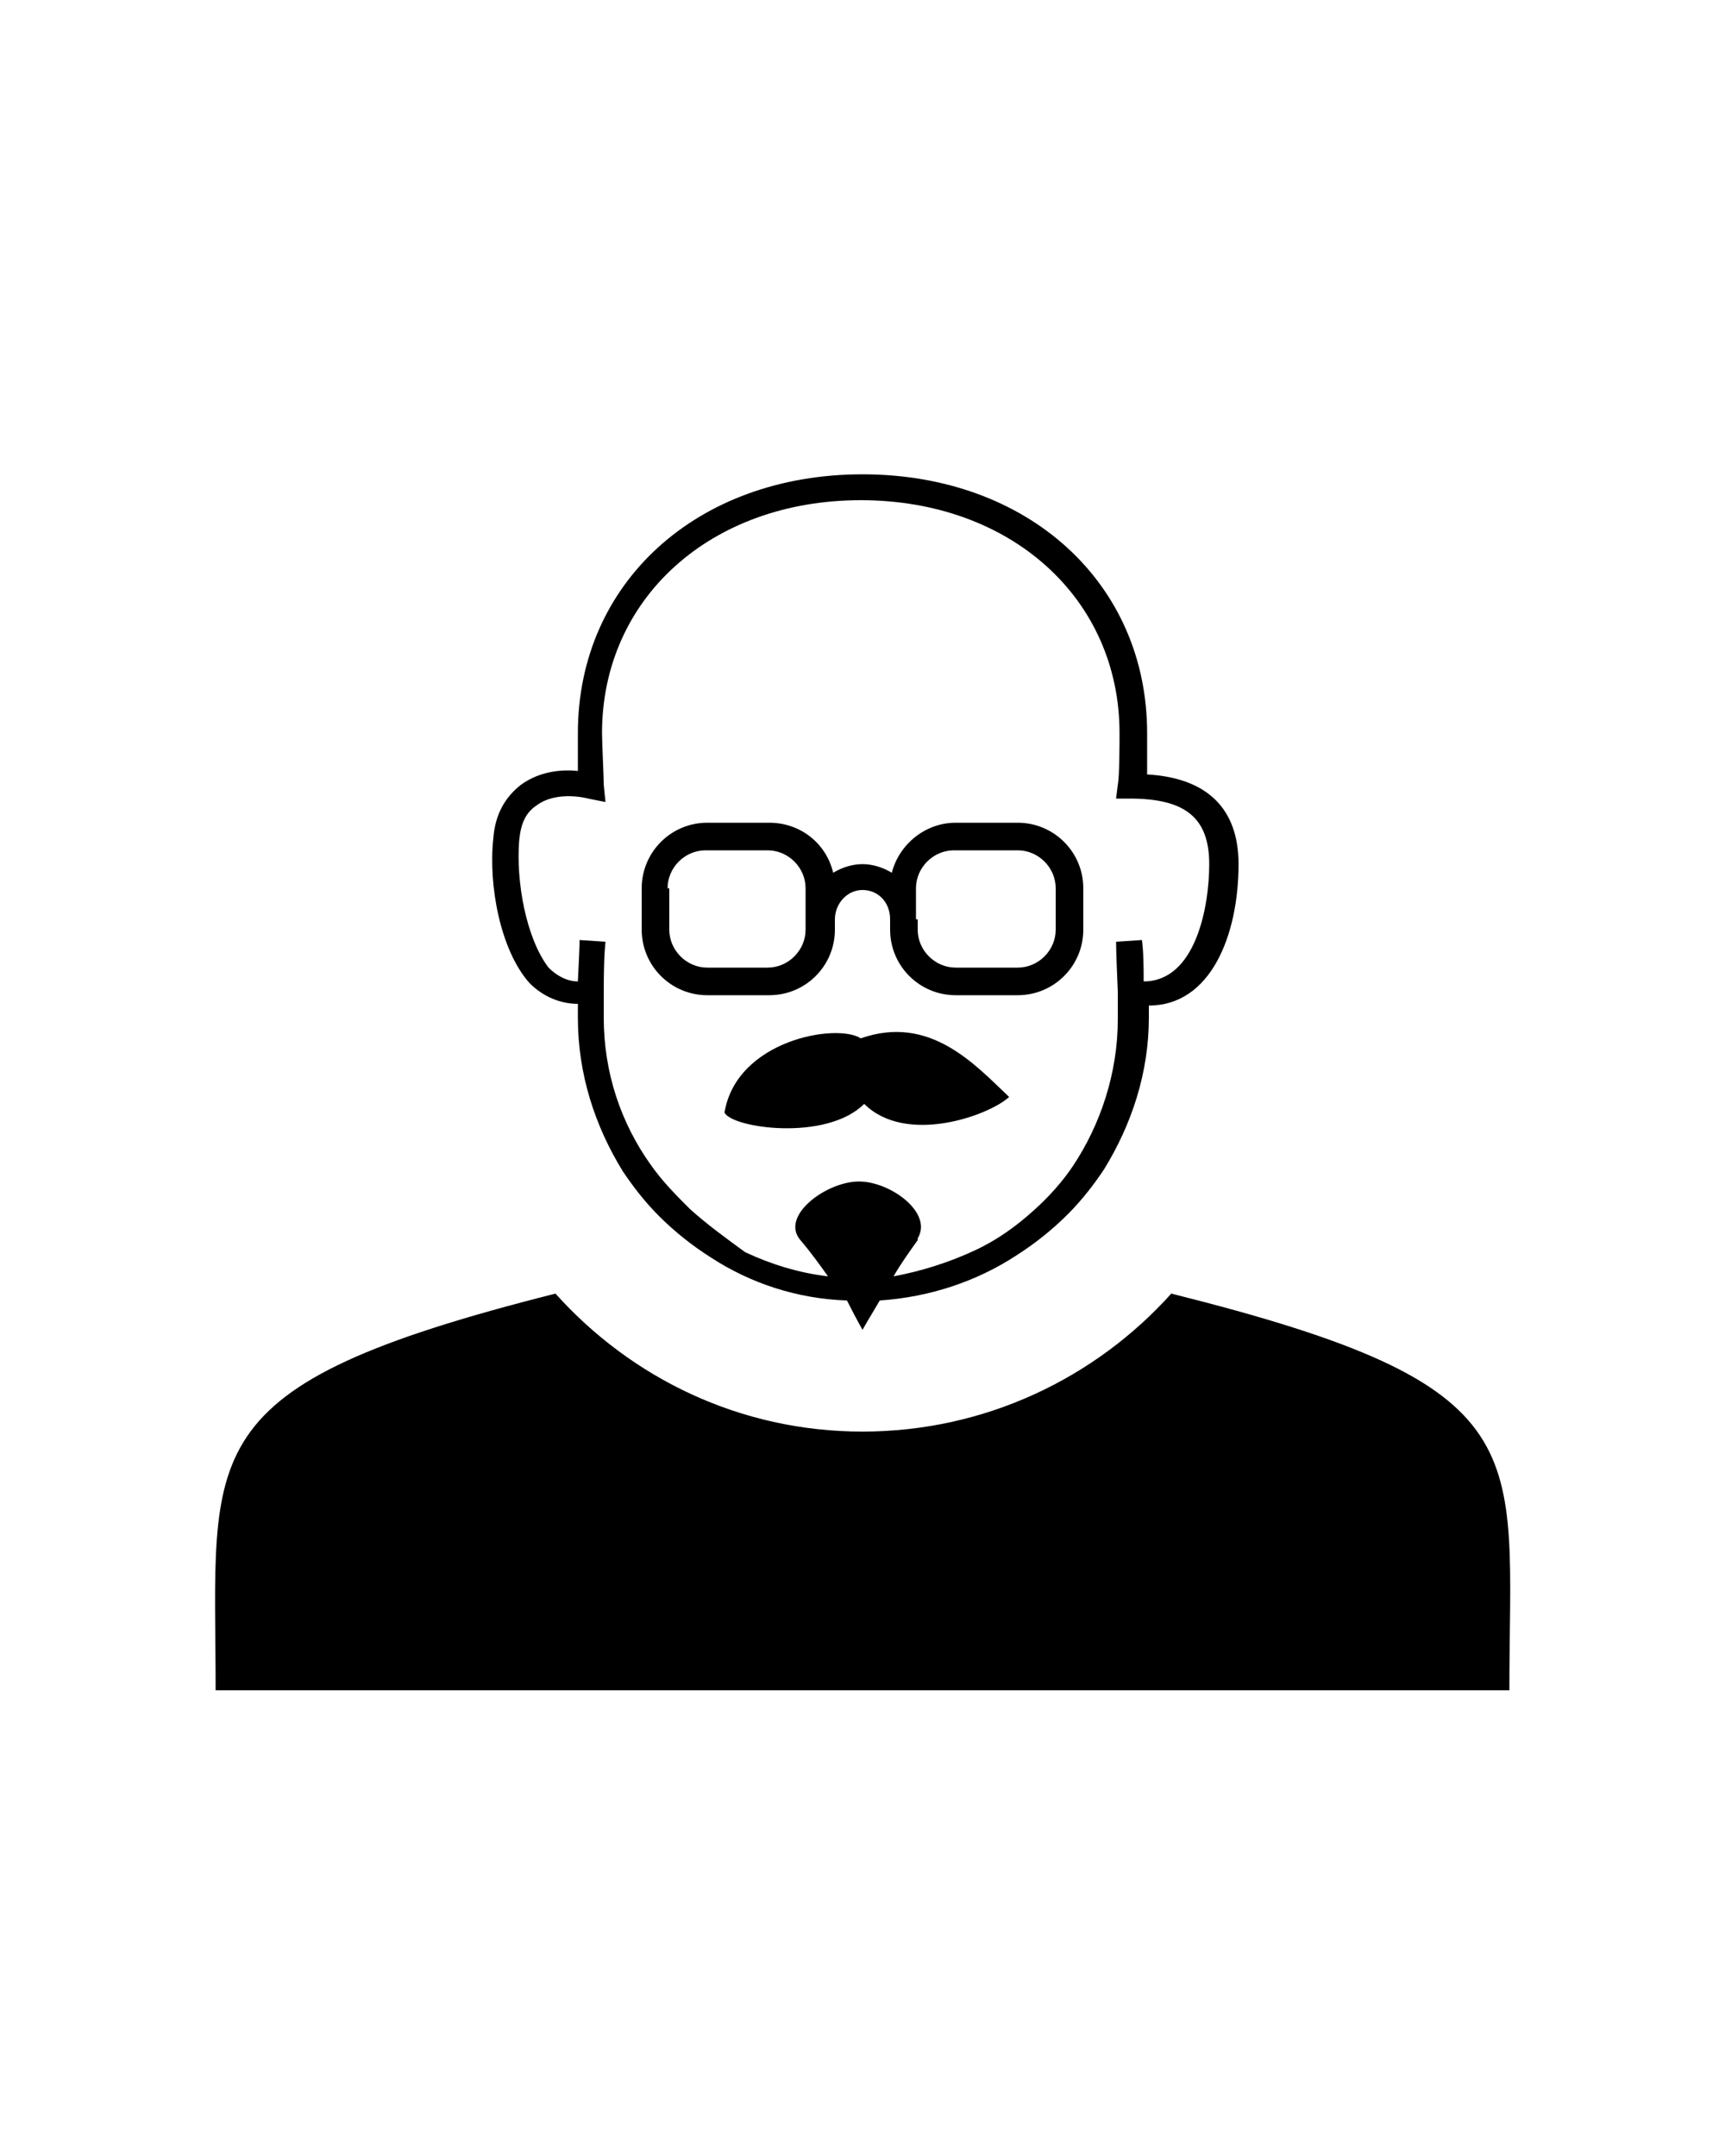
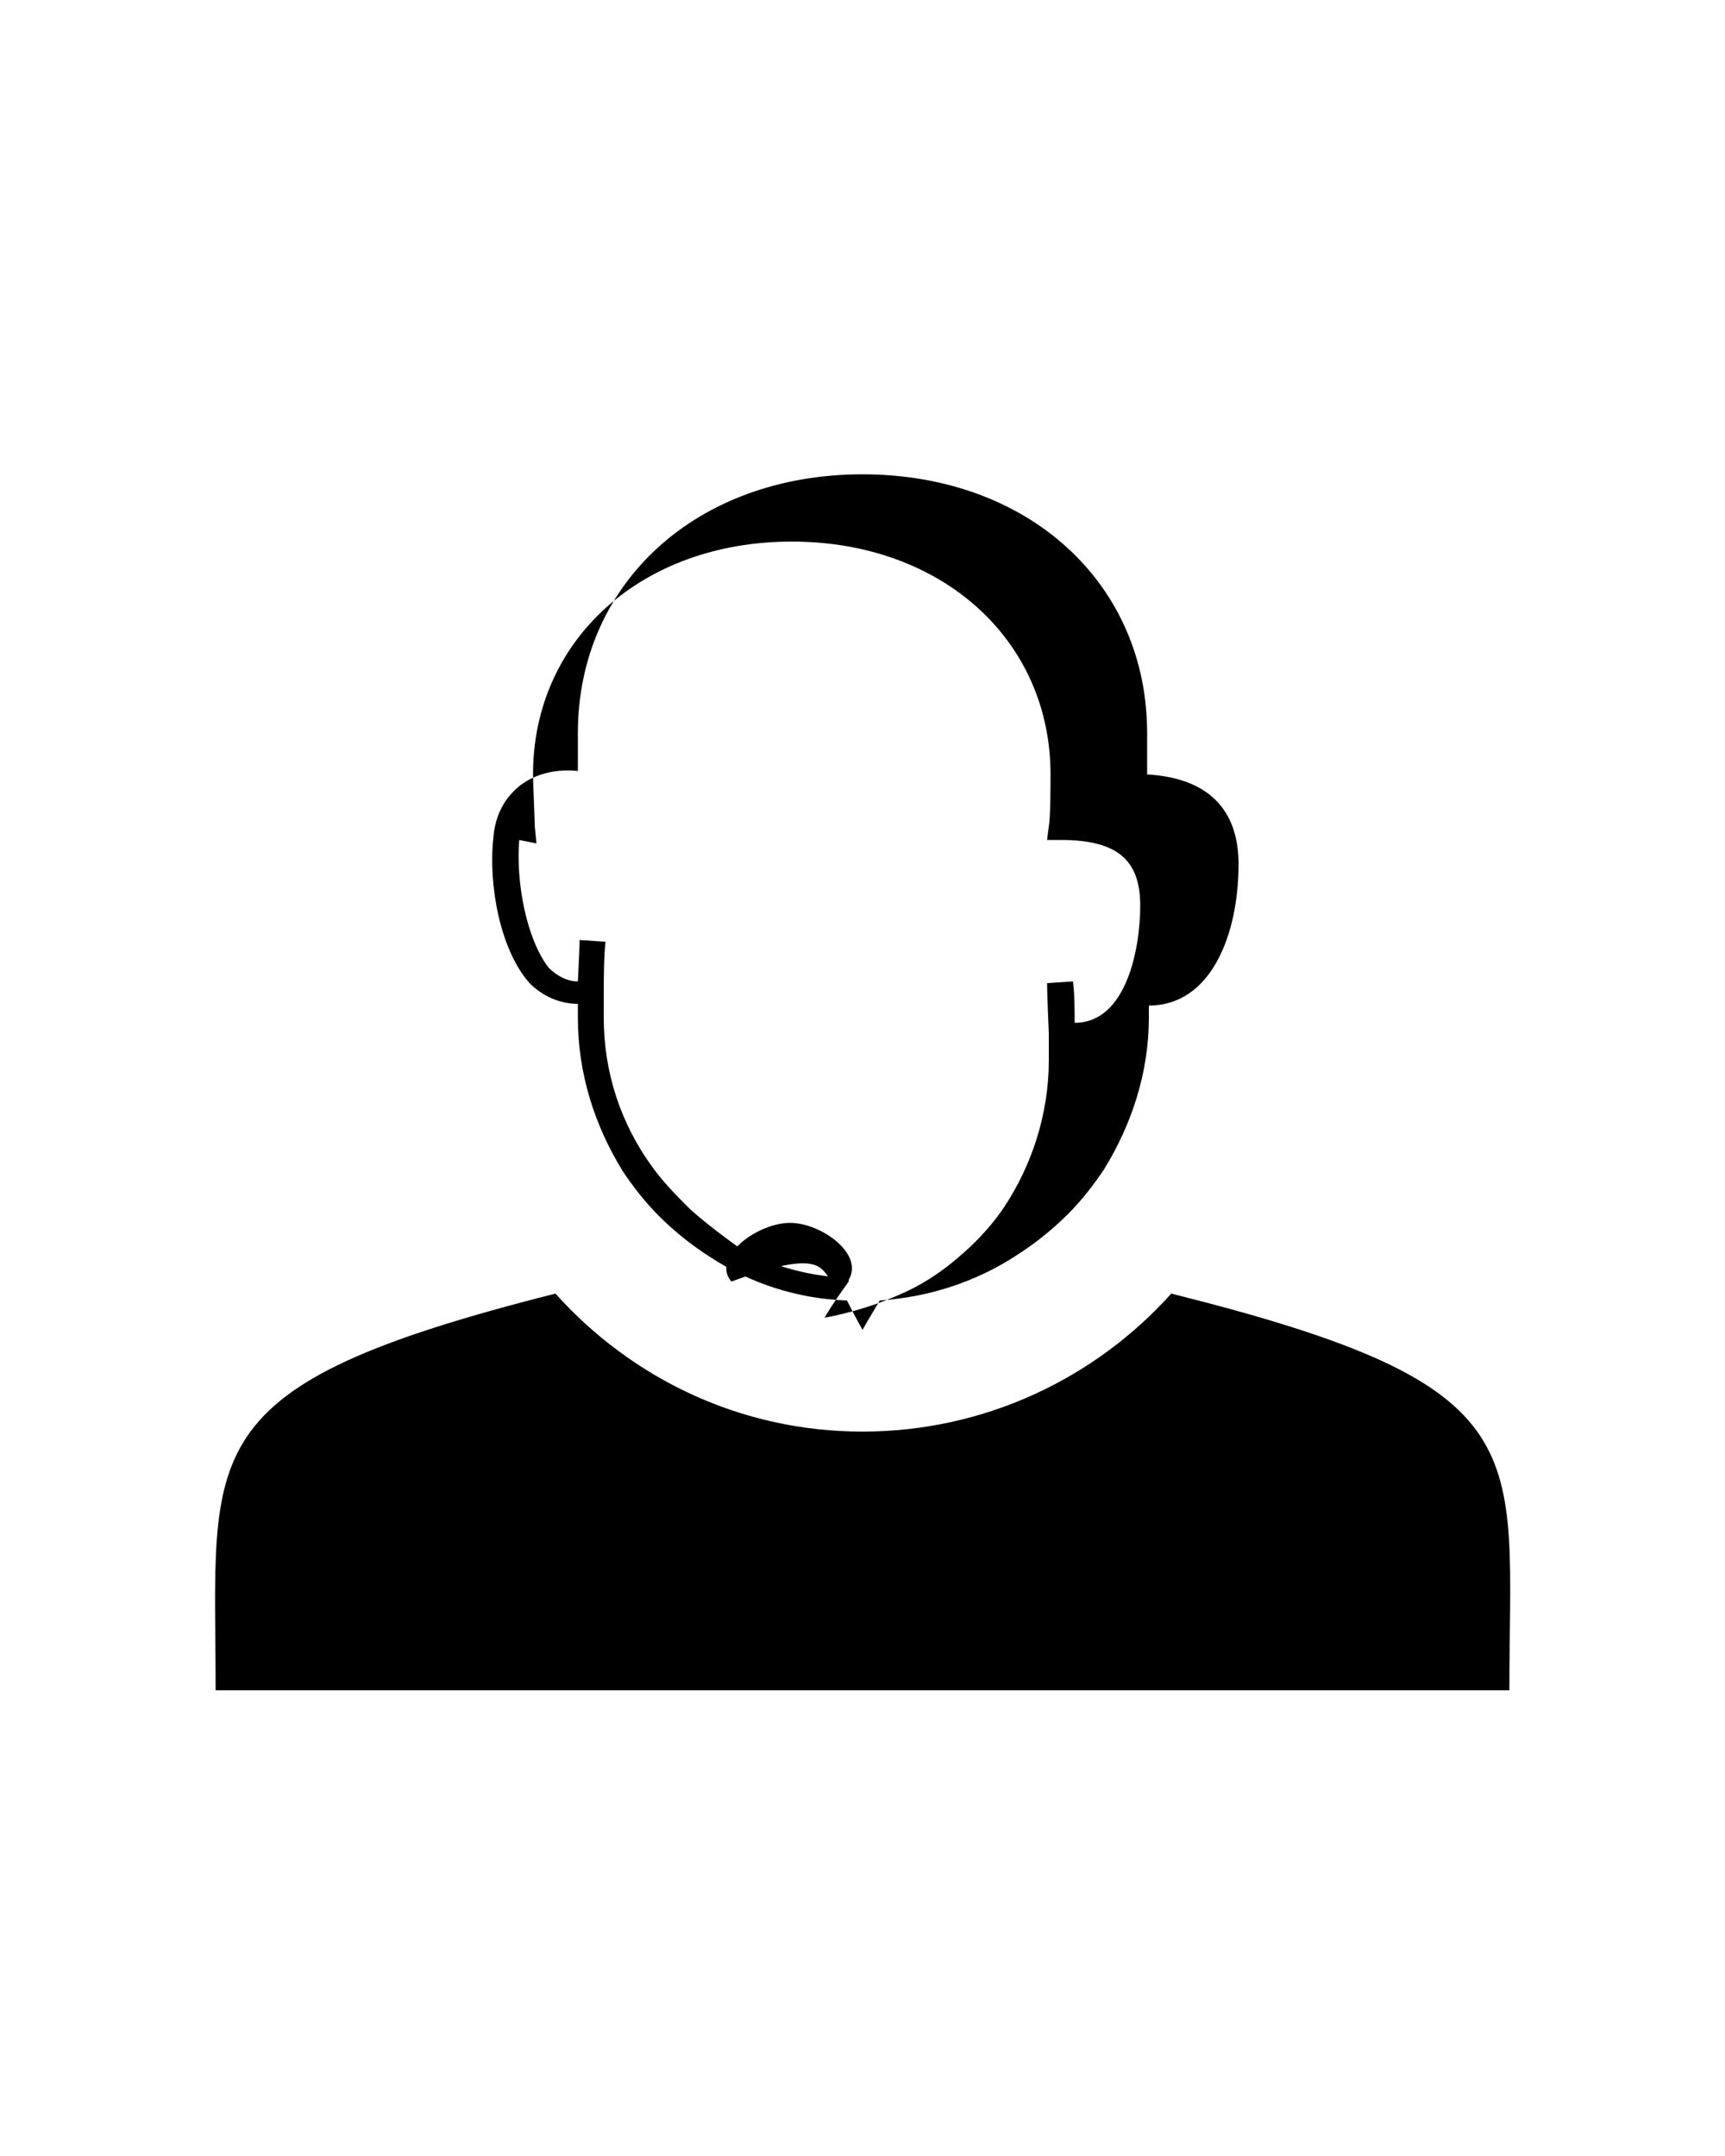
<svg xmlns="http://www.w3.org/2000/svg" xmlns:ns1="http://sodipodi.sourceforge.net/DTD/sodipodi-0.dtd" xmlns:ns2="http://www.inkscape.org/namespaces/inkscape" version="1.1" x="0px" y="0px" viewBox="0 0 100 125" style="enable-background:new 0 0 100 100;" xml:space="preserve" id="svg5" ns1:docname="noun-artist-550742.svg" ns2:version="1.3 (0e150ed, 2023-07-21)">
  <defs id="defs5" />
  <ns1:namedview id="namedview5" pagecolor="#ffffff" bordercolor="#000000" borderopacity="0.25" ns2:showpageshadow="2" ns2:pageopacity="0.0" ns2:pagecheckerboard="0" ns2:deskcolor="#d1d1d1" showgrid="false" ns2:zoom="1.888" ns2:cx="50.052966" ns2:cy="62.5" ns2:window-width="1312" ns2:window-height="449" ns2:window-x="0" ns2:window-y="25" ns2:window-maximized="0" ns2:current-layer="svg5" />
  <path d="M 50.2,98 H 87.5 C 87.5,83.9 89.5,80.4 67.9,75 63.5,79.9 57.1,83 50,83 42.9,83 36.6,79.9 32.2,75 10.8,80.4 12.5,84 12.5,98 Z" id="path1" />
-   <path d="m 33.5,58.2 c 0,0 0,0 0,0 0,0.4 0,0.6 0,0.8 0,3.3 1,6.3 2.6,8.9 0.6,0.9 1.3,1.8 2.1,2.6 0.9,0.9 1.9,1.7 3,2.4 2.3,1.5 5,2.4 7.9,2.5 0.5,1 0.9,1.7 0.9,1.7 0,0 0.4,-0.7 1,-1.7 2.9,-0.2 5.6,-1.1 7.9,-2.6 1.1,-0.7 2.1,-1.5 3,-2.4 0.8,-0.8 1.5,-1.7 2.1,-2.6 1.6,-2.6 2.6,-5.6 2.6,-8.8 0,-0.1 0,-0.4 0,-0.7 v 0 c 0,0 0,0 0,0 3.6,0 5.2,-4.1 5.2,-8.2 0,-3.2 -1.8,-5 -5.3,-5.2 0,-0.9 0,-2 0,-2.4 0,-8.7 -6.9,-15 -16.5,-15 -9.6,0 -16.5,6.3 -16.5,15 0,0.3 0,1.4 0,2.2 -0.9,-0.1 -2.2,0 -3.3,0.8 -0.9,0.7 -1.5,1.7 -1.6,3.1 -0.3,2.7 0.4,6.5 2.1,8.4 0.8,0.8 1.8,1.2 2.8,1.2 z m -3.4,-9.5 c 0.1,-1 0.4,-1.6 1,-2 1.2,-0.9 3,-0.4 3,-0.4 l 1,0.2 -0.1,-1 c 0,-0.5 -0.1,-2.4 -0.1,-3 0,-7.8 6.3,-13.5 15,-13.5 8.7,0 15,5.7 15,13.5 0,0.6 0,2.5 -0.1,3 l -0.1,0.8 h 0.8 c 3.2,0 4.6,1.1 4.6,3.8 0,2.5 -0.8,6.8 -3.8,6.8 0,0 0,0 0,0 0,-2 -0.1,-2.3 -0.1,-2.4 l -1.5,0.1 c 0,0.1 0,0.6 0.1,2.9 v 0 c 0,0.7 0,1.4 0,1.6 0,3.1 -1,6.1 -2.6,8.5 -0.6,0.9 -1.4,1.8 -2.3,2.6 -1,0.9 -2.1,1.7 -3.4,2.3 -1.5,0.7 -3.1,1.2 -4.7,1.5 0.4,-0.7 0.9,-1.4 1.4,-2.1 0,0 0,0 0,-0.1 0.9,-1.5 -1.6,-3.3 -3.4,-3.3 -1.9,0 -4.6,2 -3.4,3.4 0,0 0,0 0,0 C 47,72.6 47.5,73.3 48,74 46.3,73.8 44.7,73.3 43.2,72.6 42.1,71.8 41,71 40,70.1 39.2,69.3 38.4,68.5 37.7,67.5 36,65.1 35,62.2 35,59 c 0,-0.2 0,-0.6 0,-1.2 v -0.3 c 0,0 0,0 0,0 v 0 c 0,-2.3 0.1,-2.8 0.1,-2.9 l -1.5,-0.1 c 0,0.1 0,0.4 -0.1,2.4 -0.6,0 -1.2,-0.3 -1.7,-0.8 -1.3,-1.7 -1.9,-5 -1.7,-7.4 z" id="path2" />
-   <path d="m 41,57.7 h 3.6 c 2.1,0 3.8,-1.7 3.8,-3.8 v -0.6 c 0,-0.9 0.7,-1.7 1.6,-1.7 0.9,0 1.6,0.7 1.6,1.7 v 0.6 c 0,2.1 1.7,3.8 3.8,3.8 H 59 c 2.1,0 3.8,-1.7 3.8,-3.8 v -2.4 c 0,-2.1 -1.7,-3.8 -3.8,-3.8 h -3.6 c -1.8,0 -3.3,1.3 -3.7,2.9 -0.5,-0.3 -1.1,-0.5 -1.7,-0.5 -0.6,0 -1.2,0.2 -1.7,0.5 -0.4,-1.7 -1.9,-2.9 -3.7,-2.9 H 41 c -2.1,0 -3.8,1.7 -3.8,3.8 v 2.4 c 0,2.1 1.7,3.8 3.8,3.8 z m 12.1,-4.4 v -1.8 c 0,-1.2 1,-2.2 2.2,-2.2 H 59 c 1.2,0 2.2,1 2.2,2.2 v 2.4 c 0,1.2 -1,2.2 -2.2,2.2 h -3.6 c -1.2,0 -2.2,-1 -2.2,-2.2 V 53.3 Z M 38.7,51.5 c 0,-1.2 1,-2.2 2.2,-2.2 h 3.6 c 1.2,0 2.2,1 2.2,2.2 v 1.8 0.6 c 0,1.2 -1,2.2 -2.2,2.2 H 41 c -1.2,0 -2.2,-1 -2.2,-2.2 v -2.4 z" id="path3" />
-   <path d="m 49.9,60.2 c -1.4,-0.9 -7.2,0.1 -7.9,4.3 0.4,0.9 5.9,1.7 8.1,-0.5 2.4,2.4 7.2,0.7 8.4,-0.4 -2,-1.9 -4.6,-4.8 -8.6,-3.4 z" id="path4" />
+   <path d="m 33.5,58.2 c 0,0 0,0 0,0 0,0.4 0,0.6 0,0.8 0,3.3 1,6.3 2.6,8.9 0.6,0.9 1.3,1.8 2.1,2.6 0.9,0.9 1.9,1.7 3,2.4 2.3,1.5 5,2.4 7.9,2.5 0.5,1 0.9,1.7 0.9,1.7 0,0 0.4,-0.7 1,-1.7 2.9,-0.2 5.6,-1.1 7.9,-2.6 1.1,-0.7 2.1,-1.5 3,-2.4 0.8,-0.8 1.5,-1.7 2.1,-2.6 1.6,-2.6 2.6,-5.6 2.6,-8.8 0,-0.1 0,-0.4 0,-0.7 v 0 c 0,0 0,0 0,0 3.6,0 5.2,-4.1 5.2,-8.2 0,-3.2 -1.8,-5 -5.3,-5.2 0,-0.9 0,-2 0,-2.4 0,-8.7 -6.9,-15 -16.5,-15 -9.6,0 -16.5,6.3 -16.5,15 0,0.3 0,1.4 0,2.2 -0.9,-0.1 -2.2,0 -3.3,0.8 -0.9,0.7 -1.5,1.7 -1.6,3.1 -0.3,2.7 0.4,6.5 2.1,8.4 0.8,0.8 1.8,1.2 2.8,1.2 z m -3.4,-9.5 l 1,0.2 -0.1,-1 c 0,-0.5 -0.1,-2.4 -0.1,-3 0,-7.8 6.3,-13.5 15,-13.5 8.7,0 15,5.7 15,13.5 0,0.6 0,2.5 -0.1,3 l -0.1,0.8 h 0.8 c 3.2,0 4.6,1.1 4.6,3.8 0,2.5 -0.8,6.8 -3.8,6.8 0,0 0,0 0,0 0,-2 -0.1,-2.3 -0.1,-2.4 l -1.5,0.1 c 0,0.1 0,0.6 0.1,2.9 v 0 c 0,0.7 0,1.4 0,1.6 0,3.1 -1,6.1 -2.6,8.5 -0.6,0.9 -1.4,1.8 -2.3,2.6 -1,0.9 -2.1,1.7 -3.4,2.3 -1.5,0.7 -3.1,1.2 -4.7,1.5 0.4,-0.7 0.9,-1.4 1.4,-2.1 0,0 0,0 0,-0.1 0.9,-1.5 -1.6,-3.3 -3.4,-3.3 -1.9,0 -4.6,2 -3.4,3.4 0,0 0,0 0,0 C 47,72.6 47.5,73.3 48,74 46.3,73.8 44.7,73.3 43.2,72.6 42.1,71.8 41,71 40,70.1 39.2,69.3 38.4,68.5 37.7,67.5 36,65.1 35,62.2 35,59 c 0,-0.2 0,-0.6 0,-1.2 v -0.3 c 0,0 0,0 0,0 v 0 c 0,-2.3 0.1,-2.8 0.1,-2.9 l -1.5,-0.1 c 0,0.1 0,0.4 -0.1,2.4 -0.6,0 -1.2,-0.3 -1.7,-0.8 -1.3,-1.7 -1.9,-5 -1.7,-7.4 z" id="path2" />
</svg>